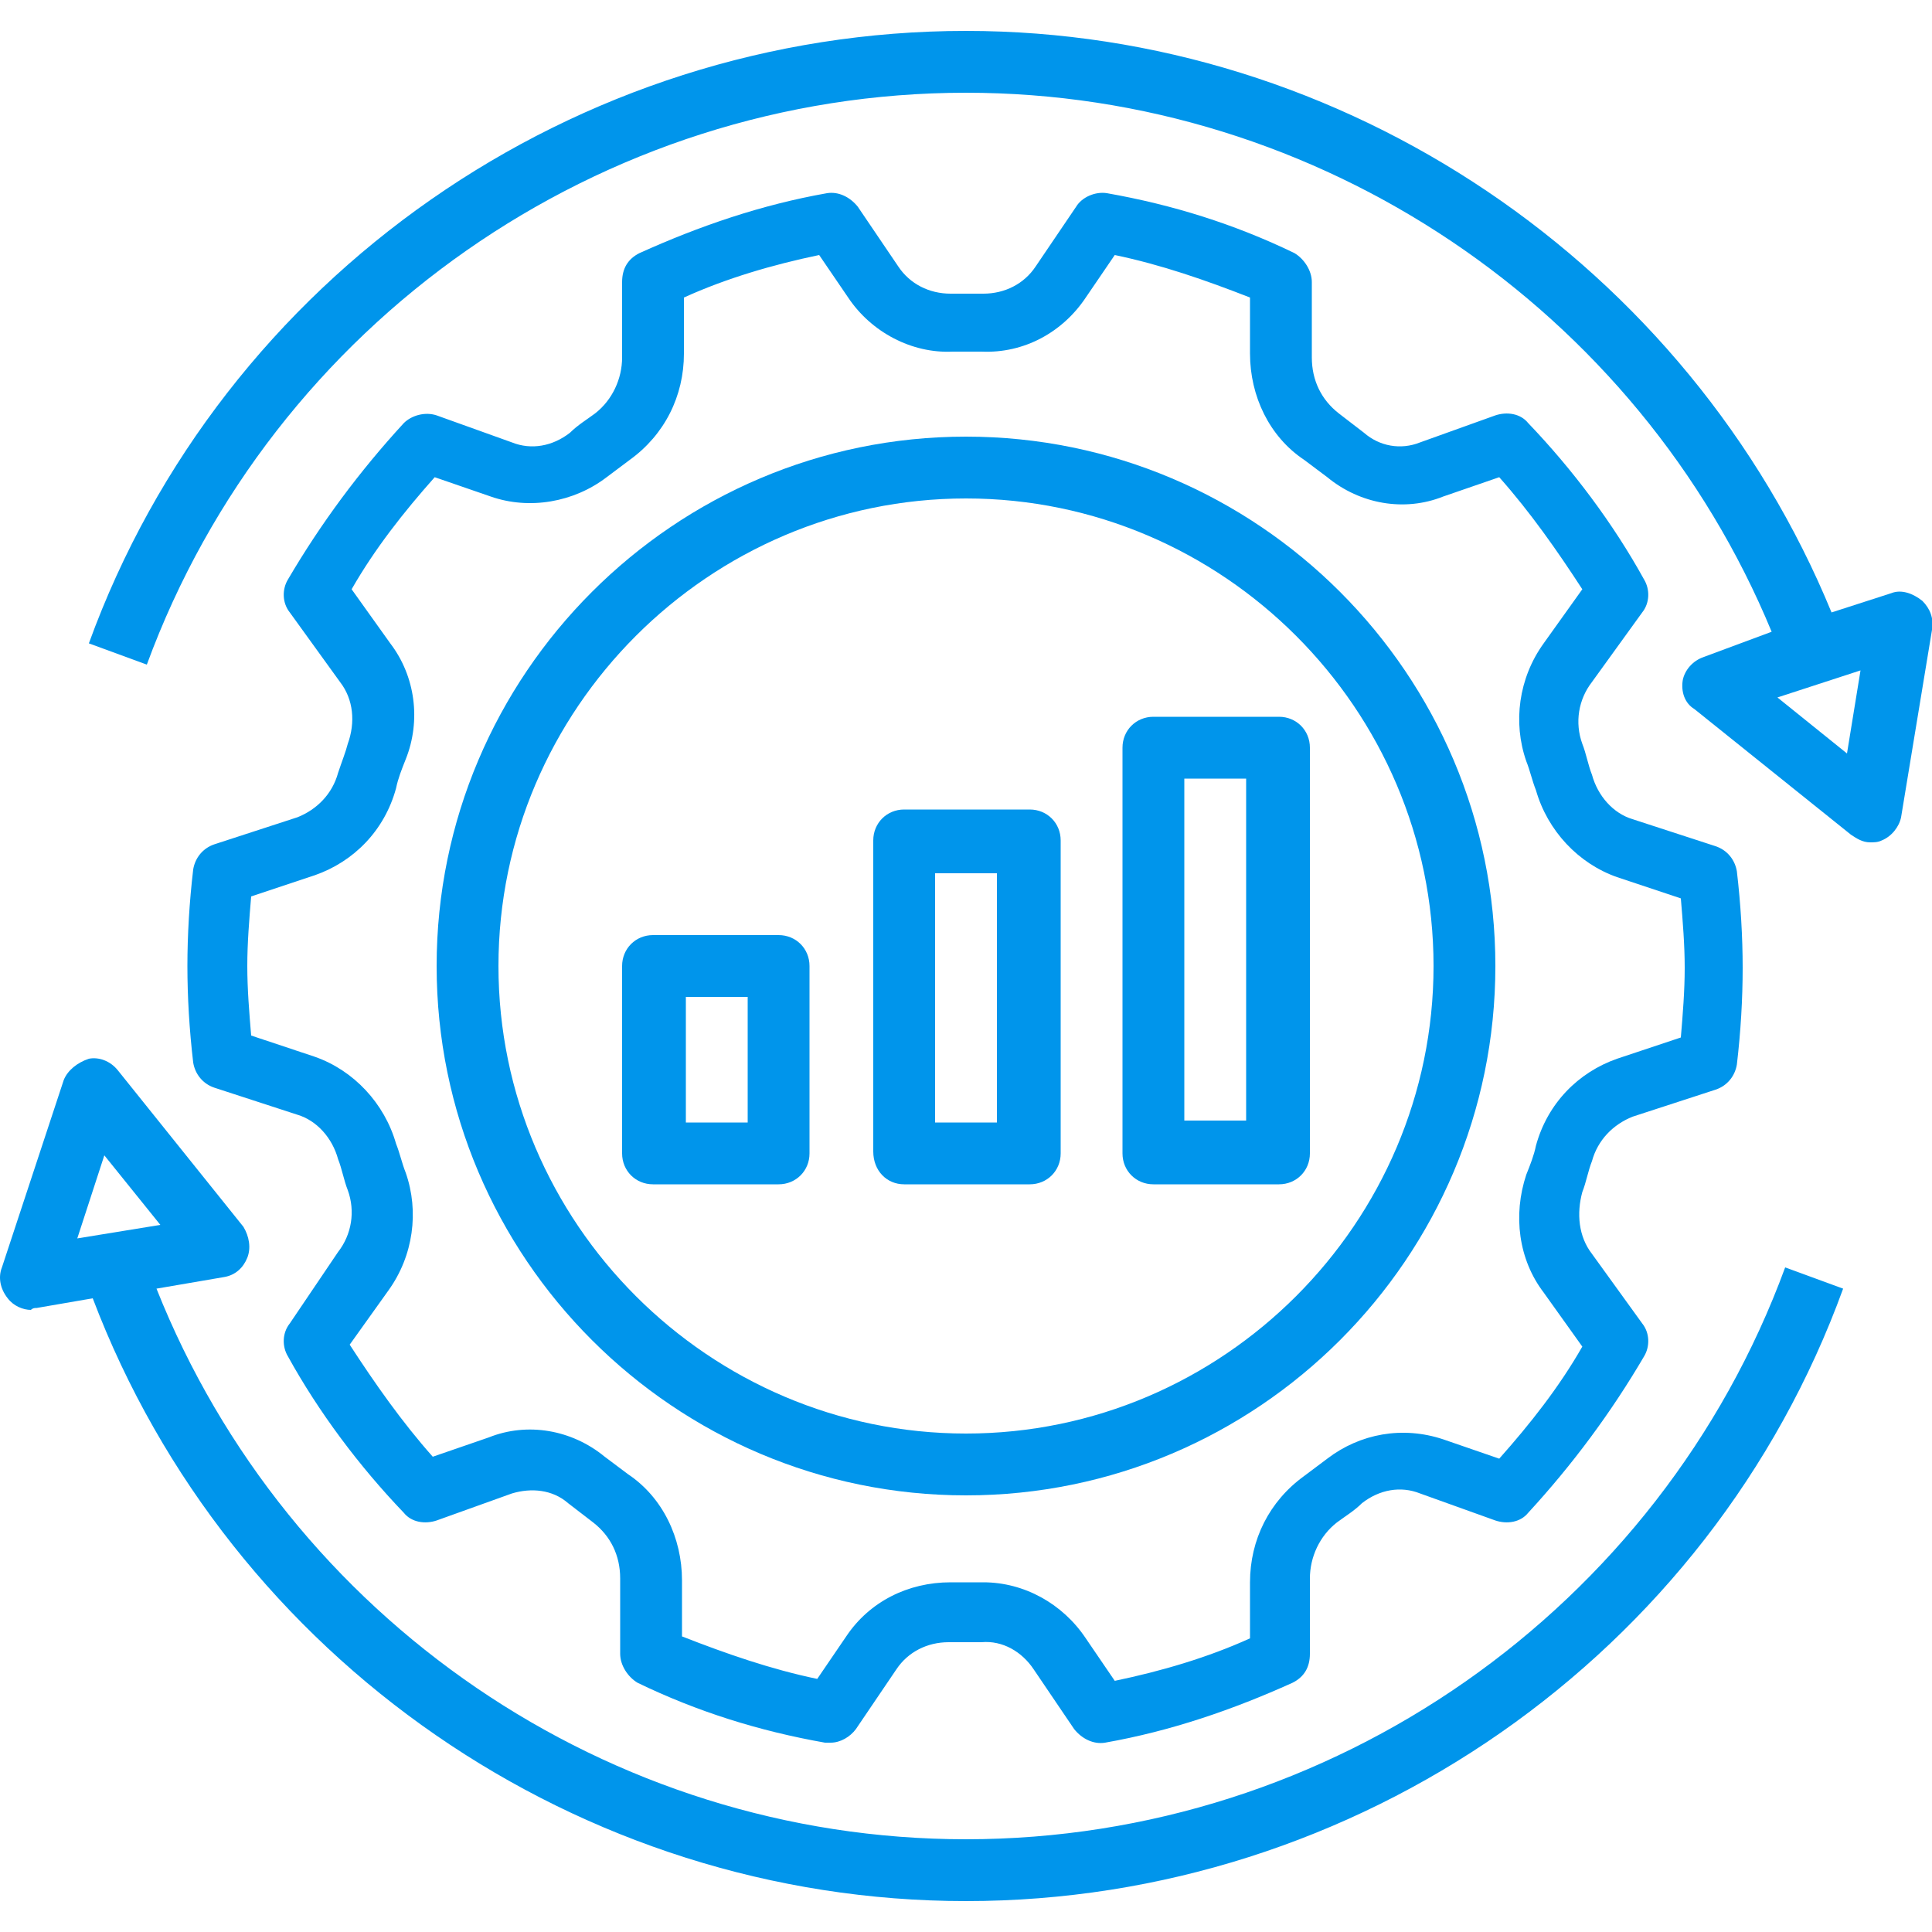
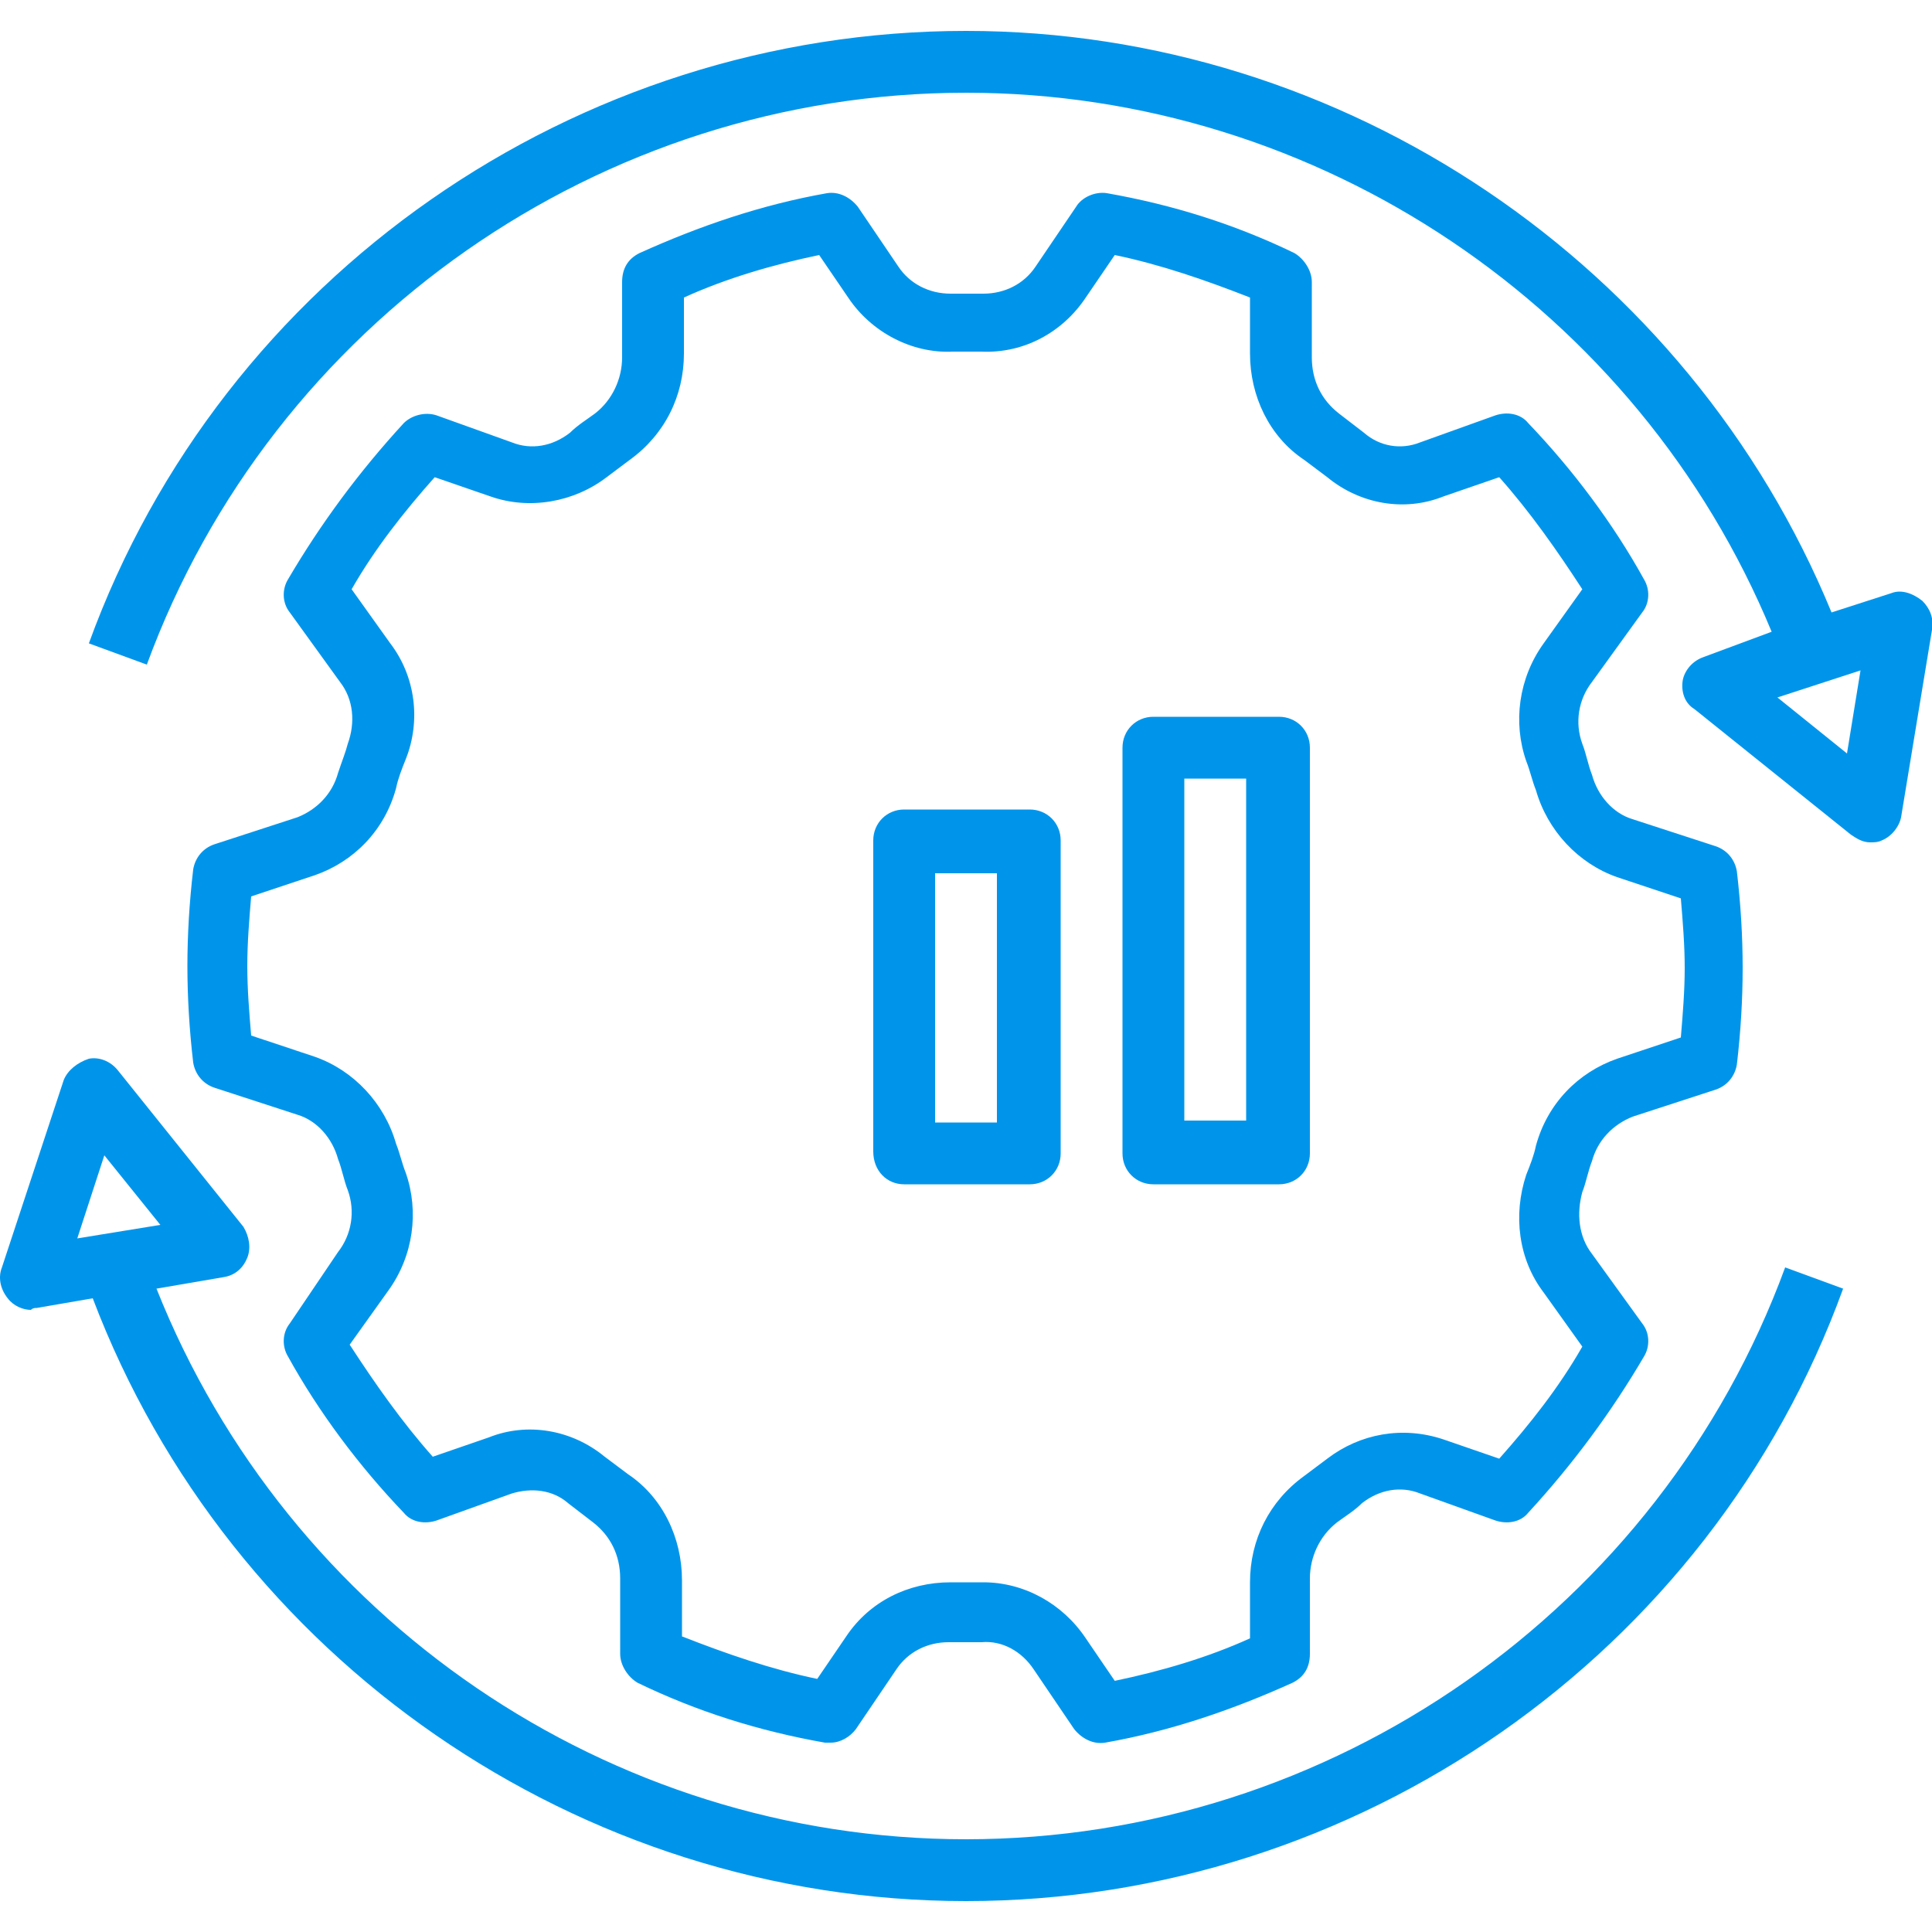
<svg xmlns="http://www.w3.org/2000/svg" version="1.1" id="Layer_1_1_" x="0px" y="0px" viewBox="0 0 100 100" style="enable-background:new 0 0 100 100;" xml:space="preserve">
  <style type="text/css"> .st0{fill:#0095EB;} </style>
  <g>
-     <path class="st0" d="M50,77.4c15.1,0,27.4-12.3,27.4-27.4S65.1,22.6,50,22.6S22.6,34.9,22.6,50S34.9,77.4,50,77.4z M50,25.8 c13.3,0,24.2,10.9,24.2,24.2S63.3,74.2,50,74.2S25.8,63.3,25.8,50S36.7,25.8,50,25.8z" />
    <path class="st0" d="M59.7,61.3h6.5c0.9,0,1.6-0.7,1.6-1.6v-21c0-0.9-0.7-1.6-1.6-1.6h-6.5c-0.9,0-1.6,0.7-1.6,1.6v21 C58.1,60.6,58.8,61.3,59.7,61.3z M61.3,40.3h3.2V58h-3.2V40.3z" />
    <path class="st0" d="M46.8,61.3h6.5c0.9,0,1.6-0.7,1.6-1.6V43.5c0-0.9-0.7-1.6-1.6-1.6h-6.5c-0.9,0-1.6,0.7-1.6,1.6v16.1 C45.2,60.6,45.9,61.3,46.8,61.3z M48.4,45.2h3.2v12.9h-3.2V45.2z" />
-     <path class="st0" d="M40.3,61.3c0.9,0,1.6-0.7,1.6-1.6V50c0-0.9-0.7-1.6-1.6-1.6h-6.5c-0.9,0-1.6,0.7-1.6,1.6v9.7 c0,0.9,0.7,1.6,1.6,1.6H40.3z M35.5,51.6h3.2v6.5h-3.2V51.6z" />
    <path class="st0" d="M17.5,40c-0.3,1.1-1.1,1.9-2.1,2.3l-4.3,1.4c-0.6,0.2-1,0.7-1.1,1.3c-0.2,1.7-0.3,3.4-0.3,5s0.1,3.3,0.3,5 c0.1,0.6,0.5,1.1,1.1,1.3l4.3,1.4c1,0.3,1.8,1.2,2.1,2.3c0.2,0.5,0.3,1.1,0.5,1.6c0.4,1.1,0.2,2.3-0.5,3.2L15,68.5 c-0.4,0.5-0.4,1.2-0.1,1.7c1.6,2.9,3.7,5.7,6,8.1c0.4,0.5,1.1,0.6,1.7,0.4l3.9-1.4c1-0.3,2.1-0.2,2.9,0.5c0.4,0.3,0.9,0.7,1.3,1 c0.9,0.7,1.4,1.7,1.4,2.9v3.9c0,0.6,0.4,1.2,0.9,1.5c3.1,1.5,6.3,2.5,9.7,3.1c0.1,0,0.2,0,0.3,0c0.5,0,1-0.3,1.3-0.7l2.1-3.1 C47,85.5,48,85,49.1,85c0.6,0,1.1,0,1.7,0c1.1-0.1,2.1,0.5,2.7,1.4l2.1,3.1c0.4,0.5,1,0.8,1.6,0.7c3.4-0.6,6.6-1.7,9.7-3.1 c0.6-0.3,0.9-0.8,0.9-1.5v-3.9c0-1.1,0.5-2.2,1.4-2.9c0.4-0.3,0.9-0.6,1.3-1c0.9-0.7,2-0.9,3-0.5l3.9,1.4c0.6,0.2,1.3,0.1,1.7-0.4 c2.3-2.5,4.3-5.2,6-8.1c0.3-0.5,0.3-1.2-0.1-1.7l-2.6-3.6c-0.7-0.9-0.8-2.1-0.5-3.2c0.2-0.5,0.3-1.1,0.5-1.6 c0.3-1.1,1.1-1.9,2.1-2.3l4.3-1.4c0.6-0.2,1-0.7,1.1-1.3c0.2-1.7,0.3-3.4,0.3-5s-0.1-3.3-0.3-5c-0.1-0.6-0.5-1.1-1.1-1.3l-4.3-1.4 c-1-0.3-1.8-1.2-2.1-2.3c-0.2-0.5-0.3-1.1-0.5-1.6c-0.4-1.1-0.2-2.3,0.5-3.2l2.6-3.6c0.4-0.5,0.4-1.2,0.1-1.7 c-1.6-2.9-3.7-5.7-6-8.1c-0.4-0.5-1.1-0.6-1.7-0.4l-3.9,1.4c-1,0.4-2.1,0.2-2.9-0.5c-0.4-0.3-0.9-0.7-1.3-1 c-0.9-0.7-1.4-1.7-1.4-2.9v-3.9c0-0.6-0.4-1.2-0.9-1.5c-3.1-1.5-6.3-2.5-9.7-3.1c-0.6-0.1-1.3,0.2-1.6,0.7l-2.1,3.1 c-0.6,0.9-1.6,1.4-2.7,1.4c-0.6,0-1.1,0-1.7,0c-1.1,0-2.1-0.5-2.7-1.4l-2.1-3.1c-0.4-0.5-1-0.8-1.6-0.7c-3.4,0.6-6.6,1.7-9.7,3.1 c-0.6,0.3-0.9,0.8-0.9,1.5v3.9c0,1.1-0.5,2.2-1.4,2.9c-0.4,0.3-0.9,0.6-1.3,1c-0.9,0.7-2,0.9-3,0.5l-3.9-1.4 c-0.6-0.2-1.3,0-1.7,0.4c-2.3,2.5-4.3,5.2-6,8.1c-0.3,0.5-0.3,1.2,0.1,1.7l2.6,3.6c0.7,0.9,0.8,2.1,0.4,3.2 C17.9,38.9,17.7,39.4,17.5,40L17.5,40z M20.2,33.3l-2-2.8c1.2-2.1,2.7-4,4.3-5.8l2.9,1c2,0.7,4.3,0.3,6-1c0.4-0.3,0.8-0.6,1.2-0.9 c1.8-1.3,2.8-3.3,2.8-5.5v-2.9c2.2-1,4.6-1.7,7-2.2l1.5,2.2c1.2,1.8,3.3,2.9,5.4,2.8c0.5,0,1,0,1.5,0c2.2,0.1,4.2-1,5.4-2.8 l1.5-2.2c2.4,0.5,4.7,1.3,7,2.2v2.9c0,2.2,1,4.3,2.8,5.5c0.4,0.3,0.8,0.6,1.2,0.9c1.7,1.4,4,1.8,6,1l2.9-1c1.6,1.8,3,3.8,4.3,5.8 l-2,2.8c-1.3,1.8-1.6,4.1-0.9,6.1c0.2,0.5,0.3,1,0.5,1.5c0.6,2.1,2.2,3.8,4.2,4.5l3.3,1.1c0.1,1.2,0.2,2.4,0.2,3.6 s-0.1,2.4-0.2,3.6l-3.3,1.1c-2,0.7-3.6,2.3-4.2,4.5c-0.1,0.5-0.3,1-0.5,1.5c-0.7,2.1-0.4,4.4,0.9,6.1l2,2.8c-1.2,2.1-2.7,4-4.3,5.8 l-2.9-1c-2.1-0.7-4.3-0.3-6,1c-0.4,0.3-0.8,0.6-1.2,0.9c-1.8,1.3-2.8,3.3-2.8,5.5v2.9c-2.2,1-4.6,1.7-7,2.2l-1.5-2.2 C55,83,53,81.9,50.9,81.9c-0.1,0-0.1,0-0.2,0c-0.5,0-1,0-1.5,0c-2.2,0-4.2,1-5.4,2.8l-1.5,2.2c-2.4-0.5-4.7-1.3-7-2.2v-2.9 c0-2.2-1-4.3-2.8-5.5c-0.4-0.3-0.8-0.6-1.2-0.9c-1.7-1.4-4-1.8-6-1l-2.9,1c-1.6-1.8-3-3.8-4.3-5.8l2-2.8c1.3-1.8,1.6-4.1,0.9-6.1 c-0.2-0.5-0.3-1-0.5-1.5c-0.6-2.1-2.2-3.8-4.2-4.5L13,53.6c-0.1-1.2-0.2-2.4-0.2-3.6c0-1.2,0.1-2.4,0.2-3.6l3.3-1.1 c2-0.7,3.6-2.3,4.2-4.5c0.1-0.5,0.3-1,0.5-1.5C21.8,37.3,21.5,35,20.2,33.3L20.2,33.3z" />
    <path class="st0" d="M97.9,30.7l-3.1,1C87.4,13.7,69.6,1.6,50,1.6c-20.2,0-38.5,12.7-45.4,31.7l3,1.1C14.1,16.7,31.1,4.8,50,4.8 c18.3,0,34.8,11.2,41.7,27.9L88.2,34c-0.6,0.2-1,0.7-1.1,1.2c-0.1,0.6,0.1,1.2,0.6,1.5l8.1,6.5c0.3,0.2,0.6,0.4,1,0.4 c0.2,0,0.4,0,0.6-0.1c0.5-0.2,0.9-0.7,1-1.2l1.6-9.7c0.1-0.6-0.1-1.1-0.5-1.5C99,30.7,98.4,30.5,97.9,30.7L97.9,30.7z M95.6,39 L92,36.1l4.3-1.4L95.6,39z" />
    <path class="st0" d="M1.9,67.7l2.9-0.5C11.9,85.9,30,98.4,50,98.4c20.2,0,38.5-12.7,45.4-31.7l-3-1.1C85.9,83.3,68.9,95.2,50,95.2 c-18.5,0-35.1-11.4-41.9-28.5l3.5-0.6c0.6-0.1,1-0.5,1.2-1s0.1-1.1-0.2-1.6l-6.5-8.1c-0.4-0.5-1-0.7-1.5-0.6 C4,55,3.5,55.4,3.3,55.9l-3.2,9.7c-0.2,0.5-0.1,1.1,0.3,1.6c0.3,0.4,0.8,0.6,1.2,0.6C1.7,67.7,1.8,67.7,1.9,67.7z M5.4,59.8 l2.9,3.6L4,64.1L5.4,59.8z" />
  </g>
</svg>